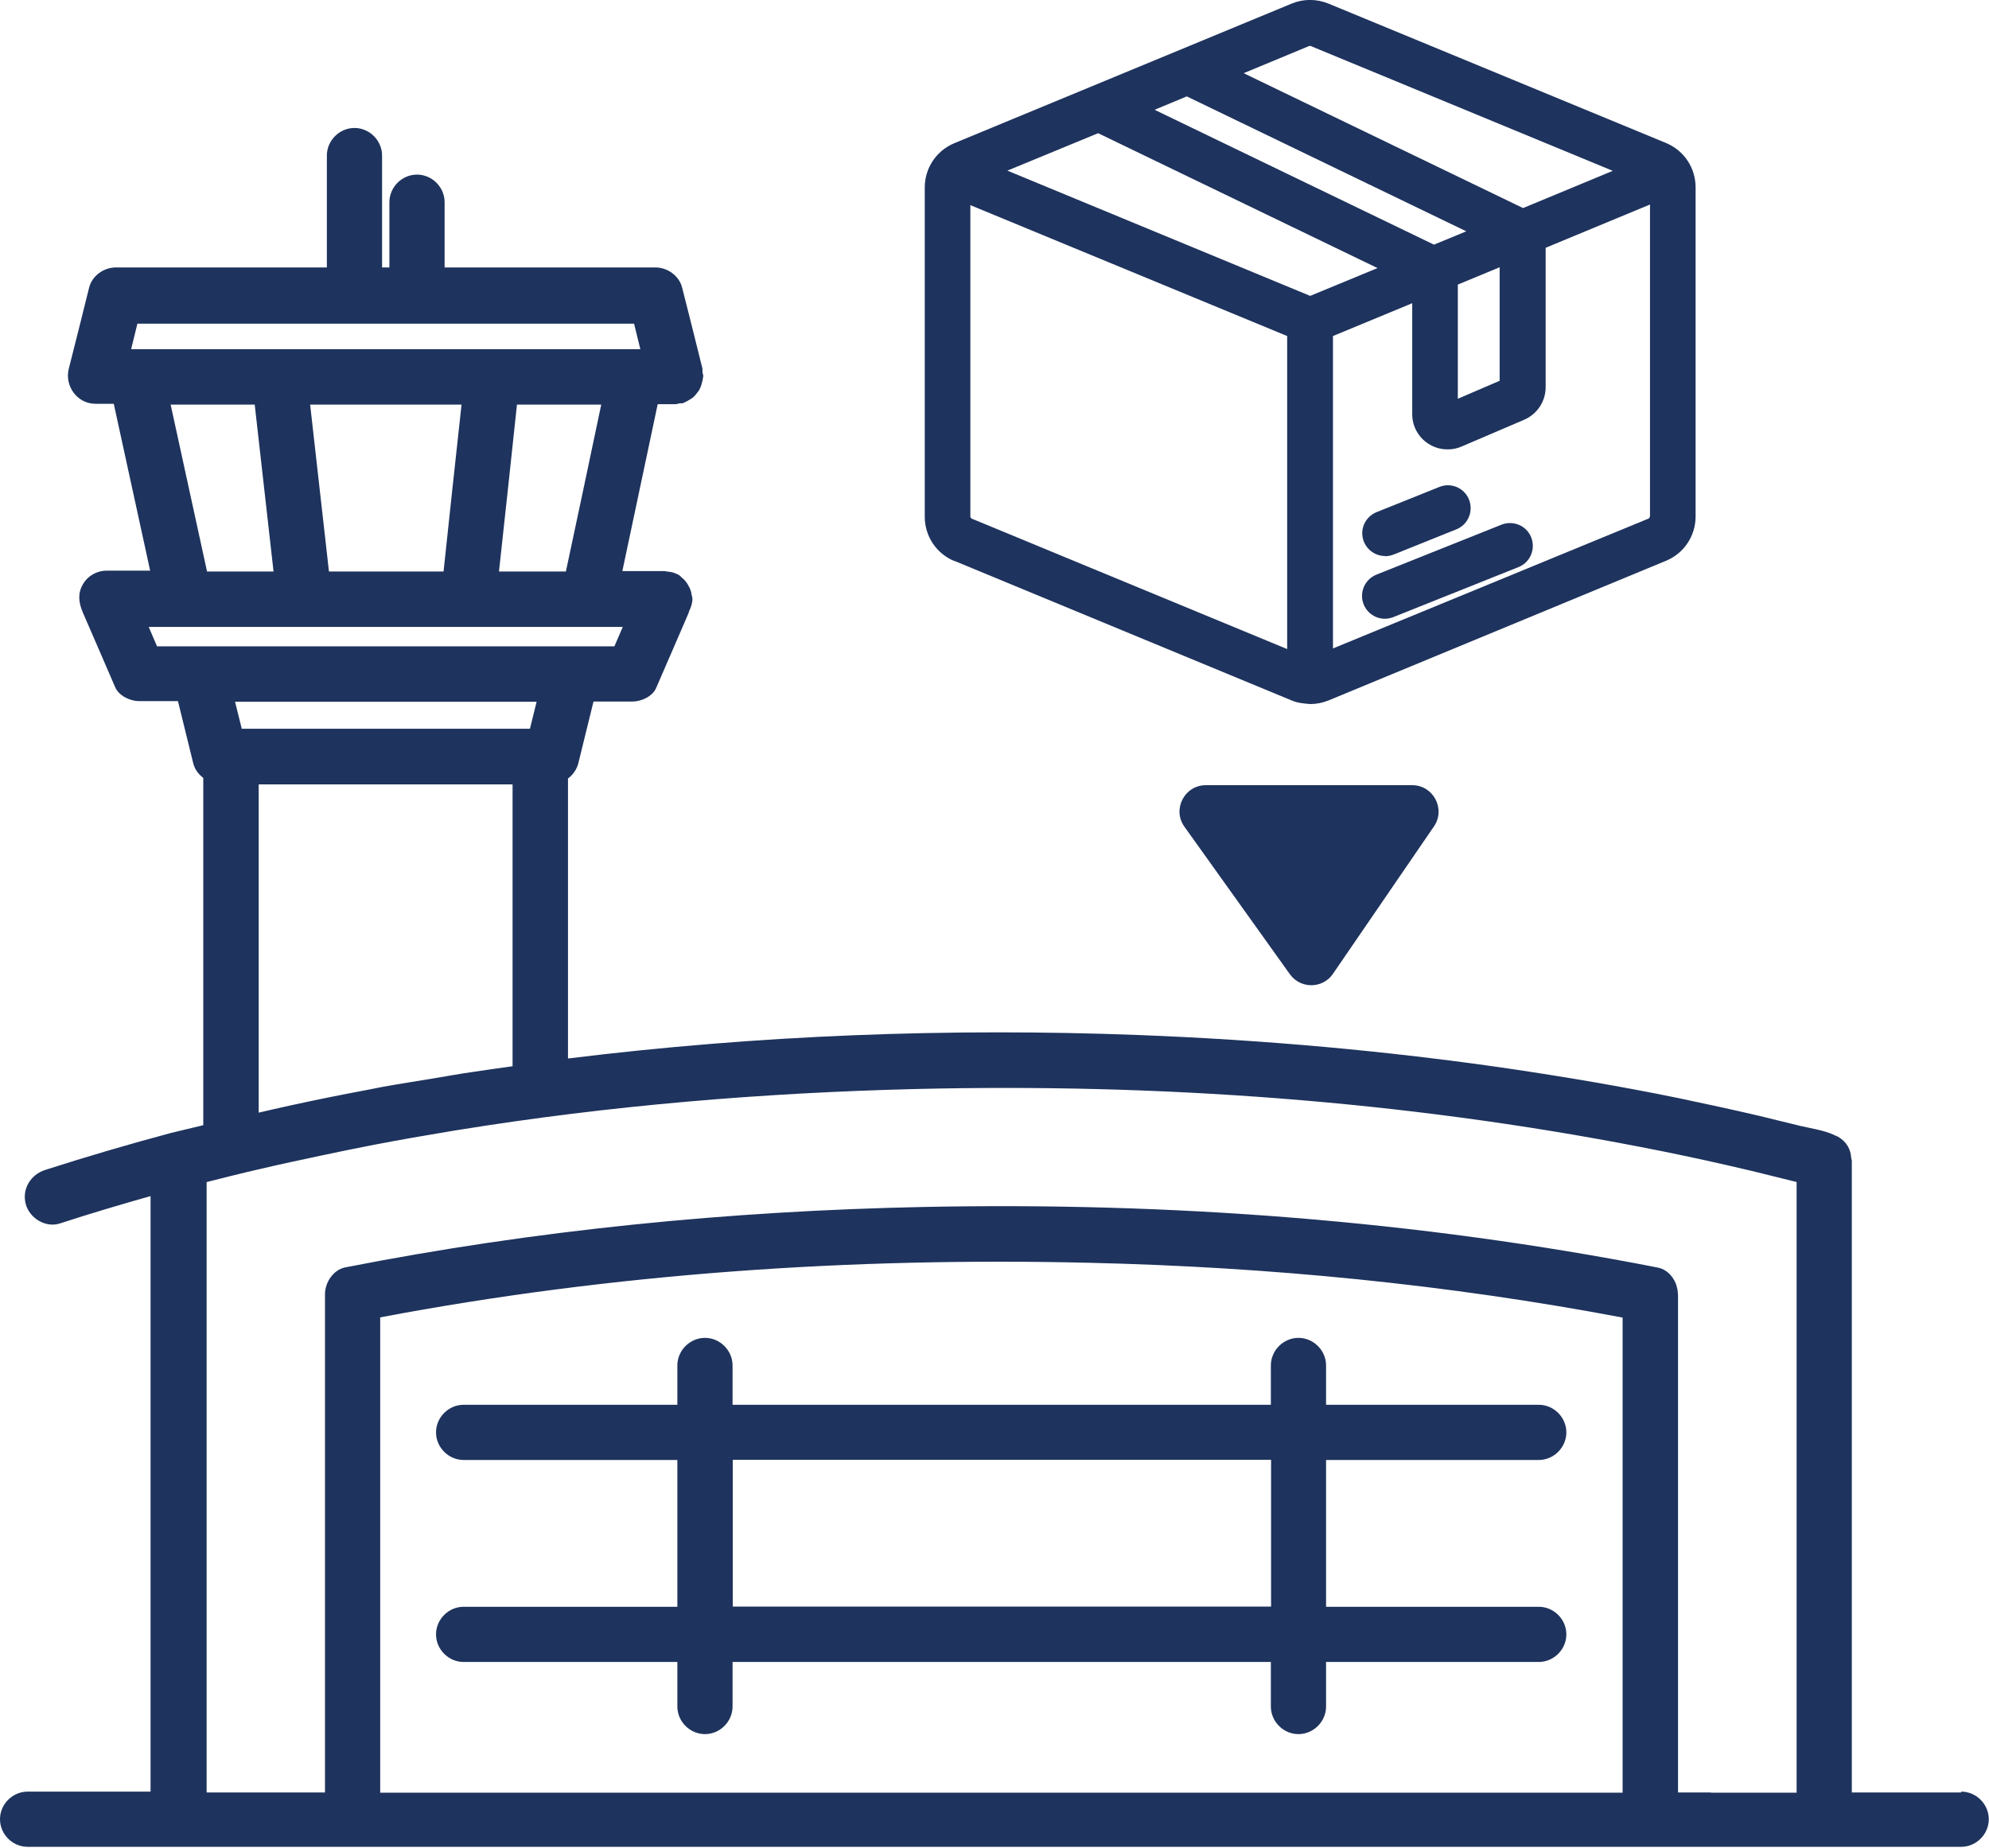
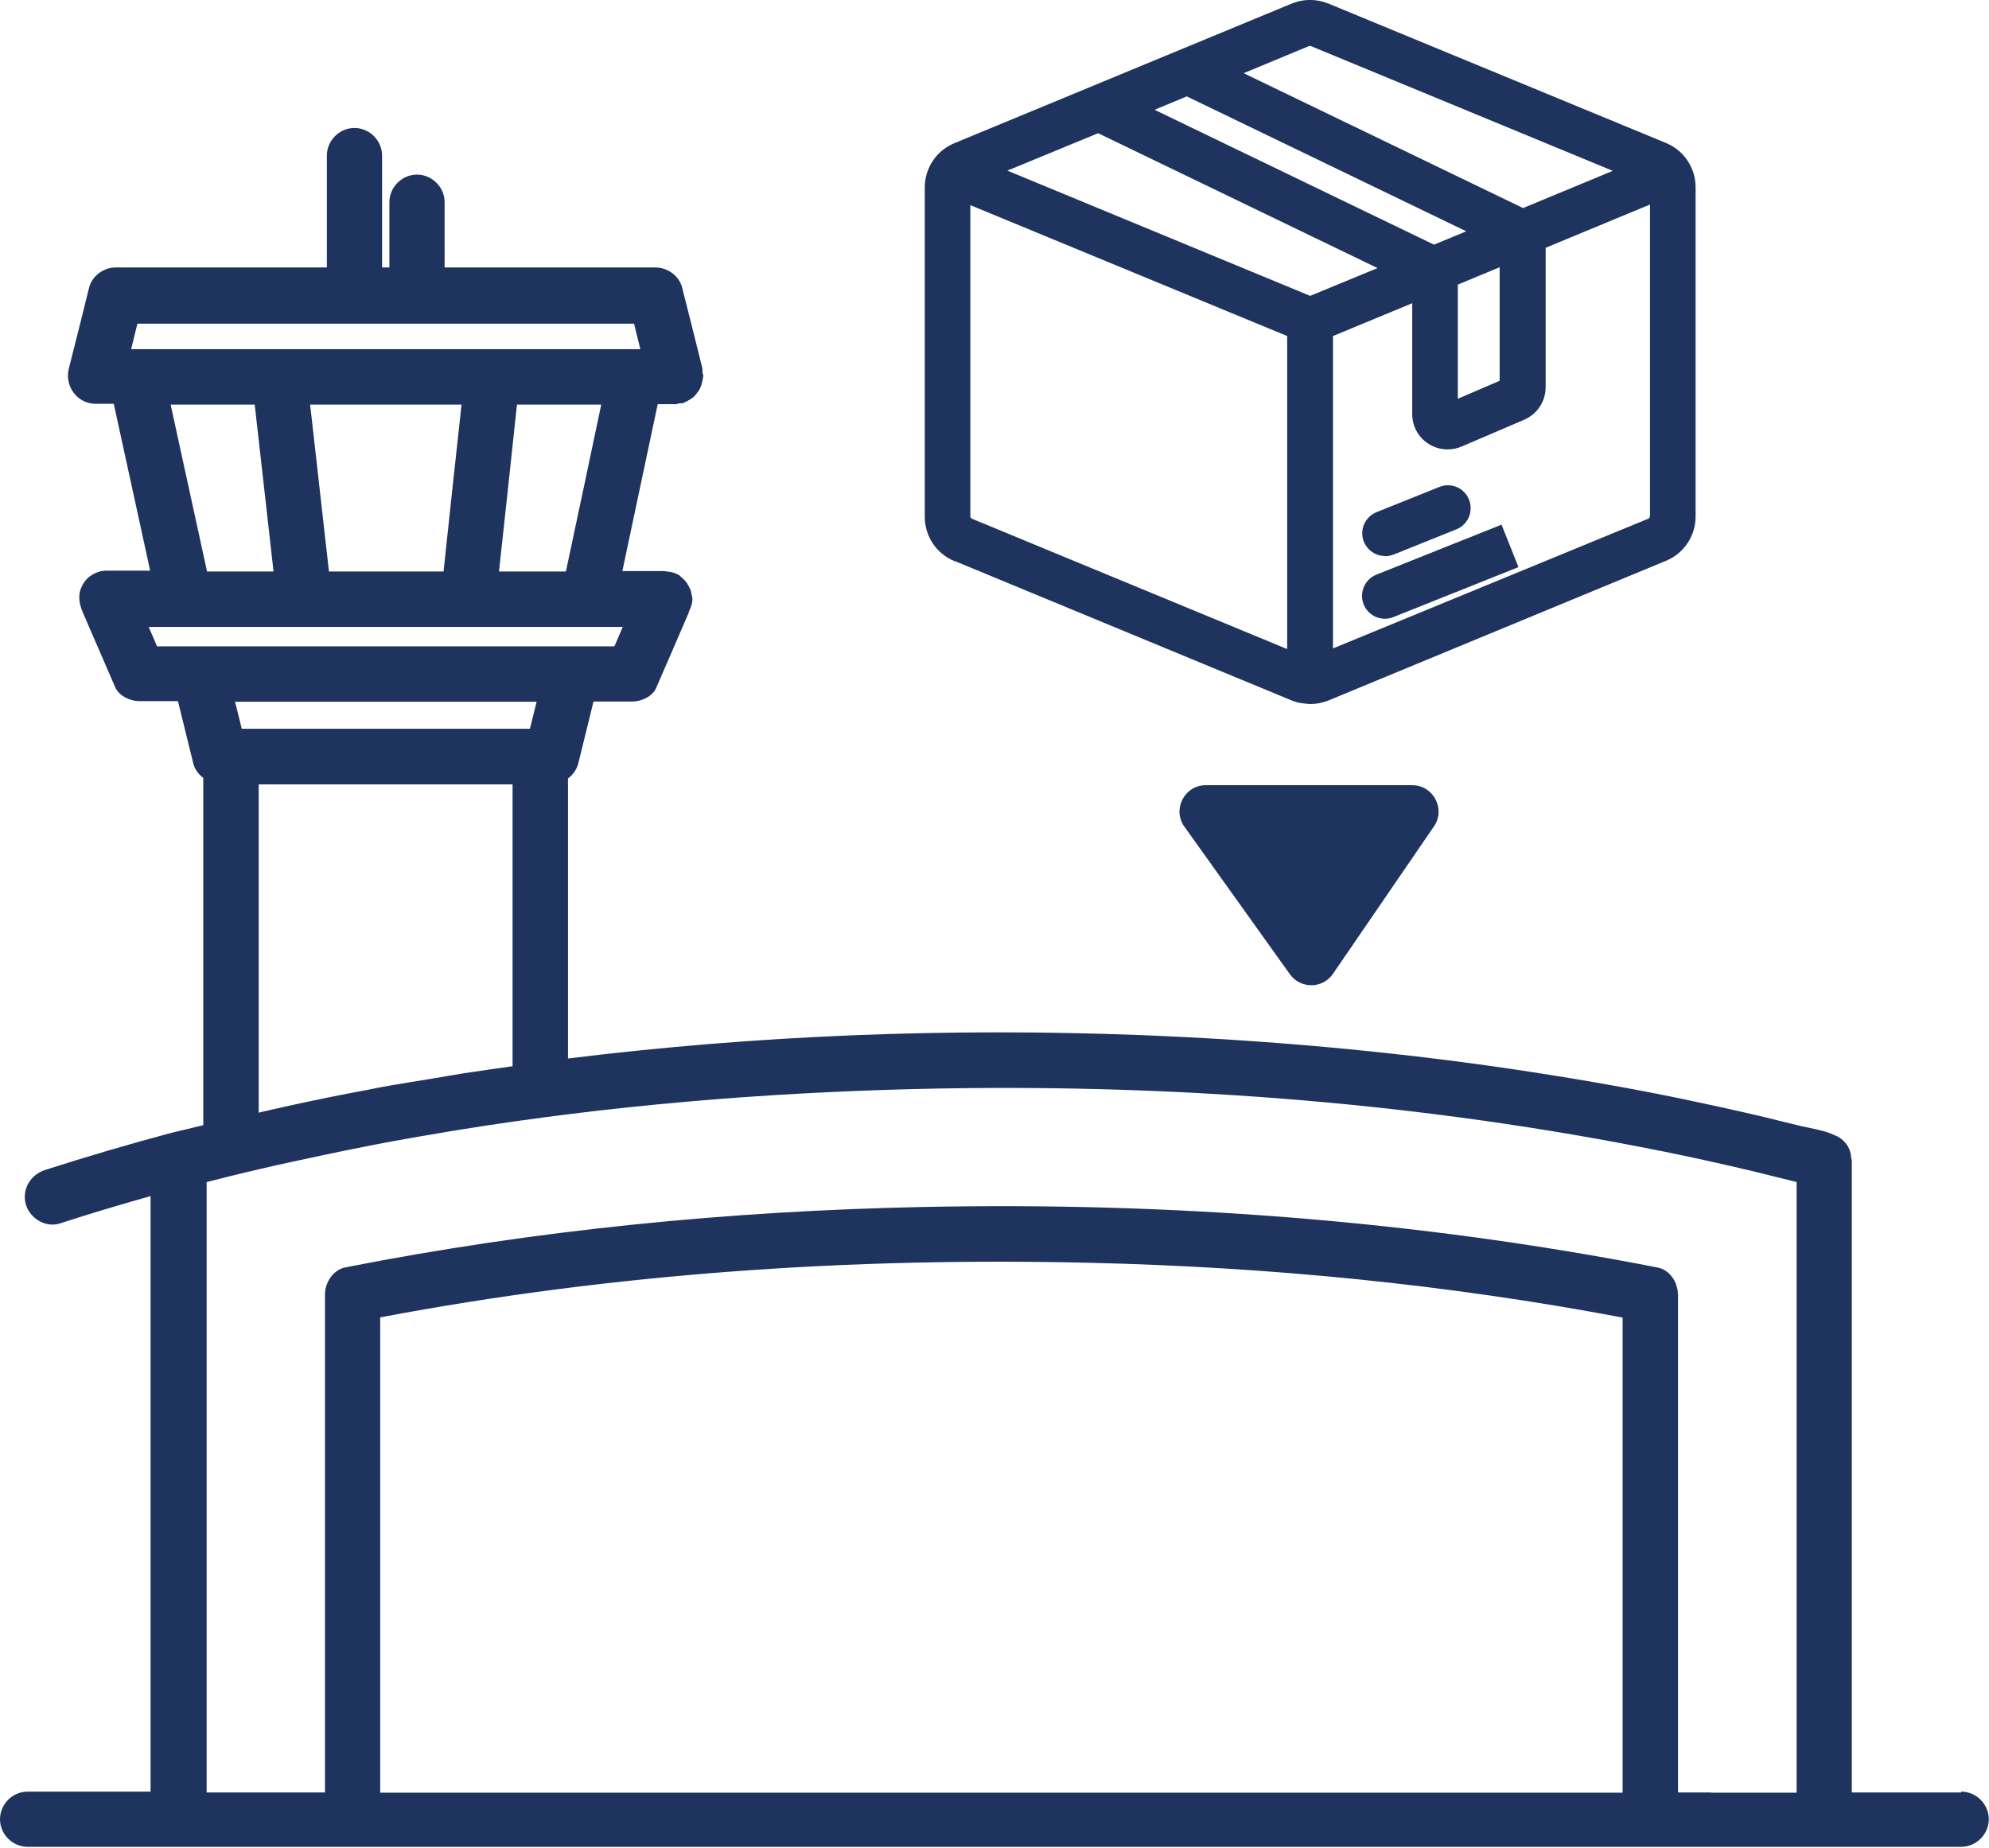
<svg xmlns="http://www.w3.org/2000/svg" id="Calque_2" data-name="Calque 2" viewBox="0 0 95.11 88.37">
  <defs>
    <style>
      .cls-1 {
        fill: #1e335d;
        stroke-width: 0px;
      }
    </style>
  </defs>
  <g id="Calque_1-2" data-name="Calque 1">
    <g>
      <path class="cls-1" d="M93.78,85.72h-5.23v-30.22s-.02-.09-.03-.13c-.02-.38-.2-.76-.63-1.01-.04-.02-.09-.04-.14-.06-.01,0-.02-.01-.04-.02-.49-.23-1.13-.32-1.64-.44-.65-.16-1.31-.32-1.96-.48-1.29-.3-2.58-.58-3.87-.85-2.69-.55-5.4-1.01-8.11-1.41-5.84-.85-11.72-1.37-17.62-1.6-9.12-.35-18.28,0-27.35,1.12v-13.39c.23-.17.41-.42.49-.71.24-.99.49-1.98.73-2.97h1.86c.42,0,.97-.24,1.14-.66.52-1.19,1.03-2.38,1.55-3.58.01-.03.01-.05.02-.08.09-.18.16-.38.16-.59,0-.09-.04-.17-.05-.26,0-.04-.02-.09-.03-.13-.03-.09-.06-.16-.11-.24-.04-.08-.09-.16-.16-.24-.05-.06-.11-.1-.16-.15-.05-.04-.08-.09-.15-.13-.04-.02-.09-.04-.13-.06-.02,0-.03-.01-.05-.02-.13-.05-.26-.07-.4-.08-.03,0-.06-.02-.09-.02h-2.02c.56-2.66,1.13-5.32,1.69-7.98h.86c.06,0,.11-.03.17-.04.06,0,.12,0,.18-.01.03,0,.05-.03.08-.04.08-.03.14-.07.21-.11.08-.05.16-.09.23-.16.06-.06.11-.12.16-.19.05-.06.1-.12.13-.2.05-.09.07-.19.1-.29.02-.06.03-.13.04-.19,0-.04.02-.07.02-.11,0-.07-.03-.12-.04-.19,0-.06,0-.11,0-.17-.32-1.29-.64-2.58-.97-3.87-.14-.57-.7-.97-1.28-.97h-10.08v-3.12c0-.72-.6-1.32-1.32-1.32s-1.32.6-1.32,1.32v3.12h-.35v-5.35c0-.72-.6-1.32-1.32-1.32s-1.32.6-1.32,1.32v5.35H5.54c-.58,0-1.14.4-1.28.97-.32,1.29-.64,2.58-.97,3.87-.21.83.4,1.68,1.28,1.68h.87c.58,2.66,1.16,5.32,1.74,7.98h-2.08c-.47,0-.91.25-1.14.66-.26.45-.19.89,0,1.34.52,1.19,1.03,2.38,1.55,3.58.18.41.72.66,1.14.66h1.86c.24.99.49,1.98.73,2.97.07.29.25.53.48.7v16.61c-.51.13-1.03.24-1.54.37h0c-2.02.54-4.03,1.13-6.02,1.77-.69.22-1.12.91-.93,1.63.18.67.94,1.15,1.63.93,1.44-.47,2.89-.9,4.34-1.31v28.48H1.32c-.72,0-1.32.6-1.32,1.32s.6,1.32,1.32,1.32h92.46c.72,0,1.32-.6,1.32-1.32s-.6-1.32-1.32-1.32ZM20.86,51.55c-.84.14-1.69.27-2.53.42-.27.05-.54.11-.81.16-1.24.23-2.47.48-3.7.75-.48.1-.96.22-1.45.33v-15.7h12.14v13.48c-.78.11-1.57.22-2.35.34-.44.07-.88.15-1.31.22ZM7.51,30.91c-.13-.31-.27-.62-.4-.93h1.72s0,0,0,0h19.31s0,0,0,0h1.64c-.13.31-.27.62-.4.93H7.51ZM17.98,15.48h12.34c.1.41.2.81.3,1.22H6.27c.1-.41.2-.81.3-1.22h11.4ZM19.44,19.35h2.63c-.29,2.66-.58,5.32-.86,7.98h-5.48c-.3-2.66-.6-5.32-.9-7.98h4.61ZM19.68,33.56h5.98c-.11.43-.21.86-.32,1.29h-13.78c-.11-.43-.21-.86-.32-1.29h8.43ZM23.86,27.33c.29-2.66.58-5.32.86-7.98h4.03c-.56,2.66-1.12,5.32-1.69,7.98h-3.21ZM8.15,19.35h4.03c.3,2.66.6,5.32.9,7.98h-3.18c-.58-2.66-1.16-5.32-1.74-7.98ZM18.18,74.43v-11.43c11.15-2.11,22.56-2.88,33.92-2.61,8.58.2,17.09,1.03,25.49,2.62v22.72H18.18v-11.3ZM81.81,85.72h-1.57v-23.82s-.01-.04-.01-.06c0-.14-.04-.28-.08-.41-.01-.03-.02-.05-.03-.08-.16-.36-.45-.65-.84-.73-11.55-2.26-23.36-3.14-35.12-2.9-9.27.19-18.55,1.1-27.65,2.89-.57.11-.97.72-.97,1.28v23.83h-5.66v-29.19c.87-.22,1.74-.44,2.62-.64.47-.11.95-.22,1.42-.32.91-.2,1.83-.39,2.74-.58.42-.08.84-.17,1.26-.25,1.2-.23,2.4-.44,3.61-.64.12-.02.25-.04.37-.06,7.23-1.17,14.56-1.78,21.88-1.96,11.62-.28,23.28.56,34.66,2.77,1.41.27,2.82.57,4.22.89.71.16,1.42.33,2.13.51.35.09.7.17,1.05.26.02,0,.05.01.07.02v29.2h-4.09Z" />
-       <path class="cls-1" d="M32.39,79.48v2.13c0,.72.6,1.32,1.32,1.32s1.32-.6,1.32-1.32v-2.13h25.74v2.13c0,.72.6,1.32,1.32,1.32s1.32-.6,1.32-1.32v-2.13h10.17c.72,0,1.32-.6,1.32-1.32s-.6-1.32-1.32-1.32h-10.17v-7.02h10.17c.72,0,1.32-.6,1.32-1.32s-.6-1.32-1.32-1.32h-10.17v-1.88c0-.72-.6-1.32-1.32-1.32s-1.32.6-1.32,1.32v1.88h-25.74v-1.88c0-.72-.6-1.32-1.32-1.32s-1.32.6-1.32,1.32v1.88h-10.22c-.72,0-1.32.6-1.32,1.32s.6,1.32,1.32,1.32h10.22v7.02h-10.22c-.72,0-1.32.6-1.32,1.32s.6,1.32,1.32,1.32h10.22ZM35.04,69.81h25.74v7.02h-25.74v-7.02Z" />
      <path class="cls-1" d="M45.63,26.82l16.14,6.68c.28.12.54.14.88.17.3,0,.59-.06.87-.17l16.14-6.68c.86-.35,1.42-1.19,1.42-2.12v-15.74c0-.93-.55-1.76-1.41-2.12L63.52.17c-.57-.23-1.19-.23-1.75,0l-16.14,6.68c-.86.36-1.41,1.19-1.41,2.12v15.74c0,.93.55,1.76,1.41,2.12ZM62.65,2.19l14.47,5.98-4.29,1.78-13.36-6.45,3.13-1.3s.03,0,.04,0ZM71.71,18.21l-2,.86v-5.46l2-.83v5.43ZM70.12,11.06l-1.55.64-13.36-6.45,1.54-.64,13.36,6.45ZM65.87,12.82l-3.22,1.33-14.48-5.99,4.34-1.79,13.36,6.45ZM78.89,24.71s-.02.08-.06.09l-15.09,6.21v-14.94l3.79-1.57v5.31c0,.57.29,1.1.77,1.41.28.18.59.27.91.27.02,0,.03,0,.04,0,.22,0,.45-.05.65-.14l2.99-1.28c.62-.27,1.02-.88,1.02-1.55v-6.67l4.99-2.07v14.9ZM61.55,16.07v14.97l-15.09-6.24s-.06-.05-.06-.09v-14.9l15.15,6.26Z" />
      <path class="cls-1" d="M66.23,26.6c.14,0,.27-.03.41-.08l3.01-1.21c.56-.23.82-.87.59-1.43-.23-.56-.87-.82-1.42-.59l-2.99,1.2c-.42.17-.69.57-.69,1.01,0,.6.49,1.09,1.09,1.09Z" />
-       <path class="cls-1" d="M71.8,25.09l-5.98,2.39c-.42.17-.69.57-.69,1.02,0,.6.49,1.09,1.09,1.09,0,0,0,0,0,0,.14,0,.28-.03.41-.08l5.98-2.39c.56-.22.83-.86.61-1.42-.22-.56-.86-.83-1.42-.61Z" />
+       <path class="cls-1" d="M71.8,25.09l-5.98,2.39c-.42.17-.69.57-.69,1.02,0,.6.49,1.09,1.09,1.09,0,0,0,0,0,0,.14,0,.28-.03.41-.08l5.98-2.39Z" />
      <path class="cls-1" d="M57.66,37.55c-1.02,0-1.62,1.16-1.02,1.99l5.04,7.05c.51.71,1.57.7,2.06-.02l4.83-7.05c.57-.83-.03-1.97-1.04-1.97h-9.87Z" />
    </g>
  </g>
</svg>